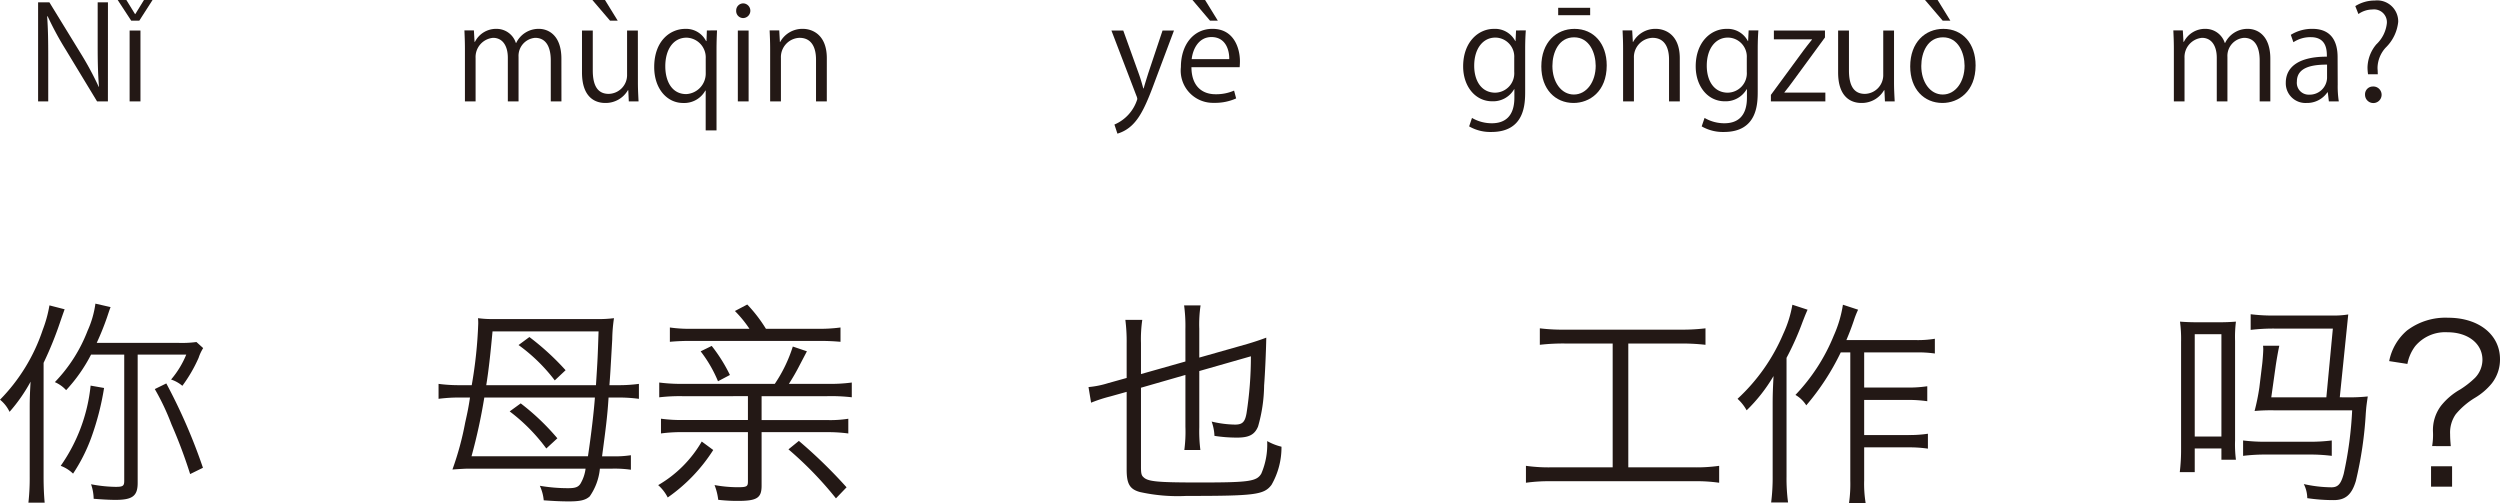
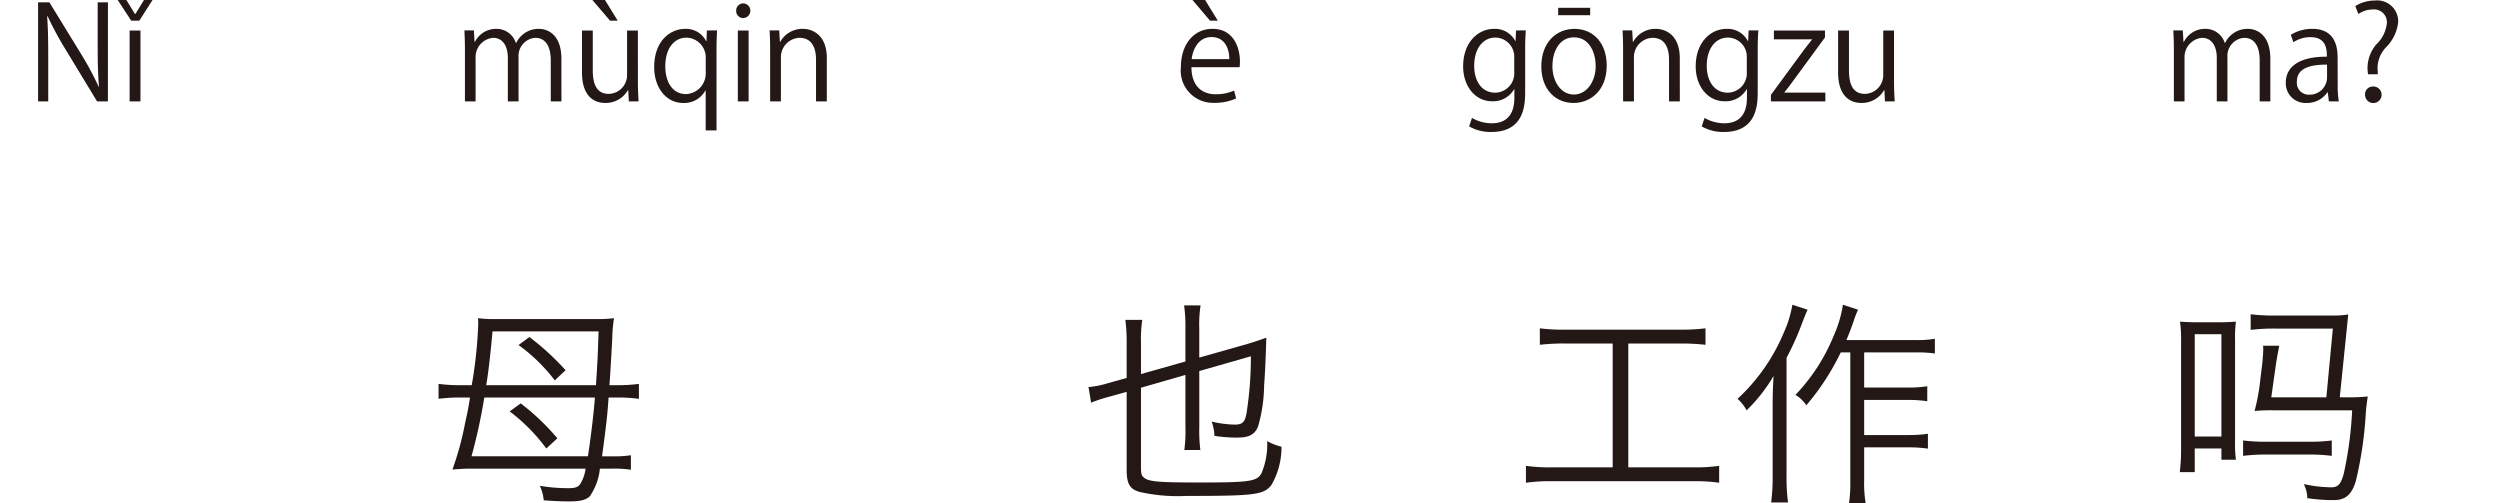
<svg xmlns="http://www.w3.org/2000/svg" width="230.638" height="46.436" viewBox="0 0 230.638 46.436">
  <defs>
    <style>.a{fill:#231815;}</style>
  </defs>
  <g transform="translate(-112.967 -277.71)">
    <path class="a" d="M755.205,287.065h-1l-2.914-4.809a28.471,28.471,0,0,1-1.644-3.046l-.047.012c.083,1.163.1,2.231.1,3.814v4.029h-.935v-9.139h1.043l2.95,4.81a28.817,28.817,0,0,1,1.6,2.986l.023-.012c-.1-1.271-.12-2.362-.12-3.8v-3.982h.948Z" transform="translate(-632.283)" />
    <path class="a" d="M758.1,279.618h-.744l-1.248-1.908h.8l.8,1.3h.024l.8-1.3h.791Zm.108,7.447h-1v-6.536h1Z" transform="translate(-632.283)" />
    <path class="a" d="M797.046,287.065h-.984v-3.777c0-1.272-.455-2.087-1.438-2.087a1.665,1.665,0,0,0-1.535,1.751v4.113H792.1v-4.029c0-1.044-.444-1.835-1.367-1.835a1.777,1.777,0,0,0-1.607,1.859v4.005h-.984v-4.857c0-.671-.024-1.151-.047-1.691h.875l.06,1.055h.035a2.18,2.18,0,0,1,1.992-1.2,1.869,1.869,0,0,1,1.787,1.307h.024a2.29,2.29,0,0,1,2.1-1.307c.8,0,2.074.516,2.074,2.759Z" transform="translate(-632.283)" />
    <path class="a" d="M804.1,285.326c0,.672.037,1.236.06,1.739h-.9l-.048-1.031h-.036a2.37,2.37,0,0,1-2.087,1.175c-.984,0-2.147-.563-2.147-2.818v-3.862h.995v3.682c0,1.271.372,2.159,1.464,2.159a1.73,1.73,0,0,0,1.7-1.775v-4.066h.995ZM799.9,277.71h1.163l1.175,1.908h-.708Z" transform="translate(-632.283)" />
    <path class="a" d="M811.4,280.517c-.024.516-.047,1.067-.047,1.8v7.424h-1v-3.67h-.036a2.224,2.224,0,0,1-2.05,1.139c-1.475,0-2.663-1.307-2.663-3.31,0-2.459,1.511-3.526,2.855-3.526a2.059,2.059,0,0,1,1.931,1.127h.036l.036-.983Zm-1.044,2.6a1.823,1.823,0,0,0-1.762-1.932c-1.236,0-1.967,1.1-1.967,2.639,0,1.367.6,2.567,1.931,2.567a1.9,1.9,0,0,0,1.8-1.931Z" transform="translate(-632.283)" />
    <path class="a" d="M813.814,279.377a.646.646,0,0,1-.647-.683.653.653,0,0,1,.66-.672.678.678,0,0,1-.013,1.355Zm.5,7.688h-.995v-6.536h.995Z" transform="translate(-632.283)" />
    <path class="a" d="M821.527,287.065h-.995V283.2c0-1.068-.384-2-1.523-2a1.78,1.78,0,0,0-1.715,1.859v4.005H816.3v-4.857c0-.671-.025-1.163-.048-1.691h.887l.06,1.067h.024a2.335,2.335,0,0,1,2.1-1.211c.816,0,2.206.492,2.206,2.71Z" transform="translate(-632.283)" />
-     <path class="a" d="M853.555,280.529l-1.739,4.63c-.78,2.122-1.332,3.346-2.147,4.113a3.292,3.292,0,0,1-1.331.768l-.276-.84a3.734,3.734,0,0,0,2.111-2.35.844.844,0,0,0-.072-.276l-2.315-6.045h1.092l1.427,3.97c.168.456.311.971.42,1.367h.036c.107-.4.263-.887.42-1.391l1.319-3.946Z" transform="translate(-632.283)" />
    <path class="a" d="M859.291,286.79a4.738,4.738,0,0,1-2.051.407,2.974,2.974,0,0,1-3.046-3.3c0-2.051,1.152-3.526,2.914-3.526,2.015,0,2.532,1.847,2.532,2.986,0,.228-.013.4-.025.552h-4.449c.012,1.811,1.043,2.495,2.219,2.495a4.135,4.135,0,0,0,1.715-.336Zm-.636-3.623c.013-.887-.359-2.038-1.642-2.038-1.2,0-1.728,1.139-1.824,2.038Zm-3.393-5.457h1.163l1.176,1.908h-.72Z" transform="translate(-632.283)" />
    <path class="a" d="M886.014,280.517c-.035.468-.06,1-.06,1.8v3.814c0,1.14-.024,3.754-3.118,3.754a3.907,3.907,0,0,1-2.051-.516l.264-.78a3.594,3.594,0,0,0,1.835.492c1.2,0,2.075-.635,2.075-2.362v-.78h-.024a2.234,2.234,0,0,1-2.027,1.115c-1.559,0-2.675-1.379-2.675-3.214,0-2.267,1.415-3.466,2.83-3.466a2.1,2.1,0,0,1,1.98,1.127h.023l.048-.983Zm-1.068,2.519a1.762,1.762,0,0,0-1.738-1.859c-1.151,0-1.955,1.019-1.955,2.6,0,1.391.671,2.483,1.942,2.483a1.79,1.79,0,0,0,1.751-1.919Z" transform="translate(-632.283)" />
    <path class="a" d="M893.478,283.743c0,2.435-1.608,3.466-3.059,3.466-1.679,0-2.974-1.259-2.974-3.37,0-2.231,1.391-3.466,3.058-3.466C892.29,280.373,893.478,281.74,893.478,283.743Zm-3.011-2.59c-1.415,0-2,1.391-2,2.65,0,1.451.8,2.627,1.979,2.627s2.015-1.176,2.015-2.651C892.458,282.616,891.9,281.153,890.467,281.153ZM889,278.43h2.95v.684H889Z" transform="translate(-632.283)" />
    <path class="a" d="M900.222,287.065h-.995V283.2c0-1.068-.384-2-1.524-2a1.781,1.781,0,0,0-1.715,1.859v4.005h-1v-4.857c0-.671-.023-1.163-.048-1.691h.888l.06,1.067h.024a2.334,2.334,0,0,1,2.1-1.211c.815,0,2.207.492,2.207,2.71Z" transform="translate(-632.283)" />
    <path class="a" d="M907.469,280.517c-.035.468-.06,1-.06,1.8v3.814c0,1.14-.024,3.754-3.118,3.754a3.907,3.907,0,0,1-2.051-.516l.264-.78a3.6,3.6,0,0,0,1.835.492c1.2,0,2.075-.635,2.075-2.362v-.78h-.024a2.235,2.235,0,0,1-2.027,1.115c-1.559,0-2.675-1.379-2.675-3.214,0-2.267,1.416-3.466,2.831-3.466A2.1,2.1,0,0,1,906.5,281.5h.023l.048-.983Zm-1.068,2.519a1.762,1.762,0,0,0-1.738-1.859c-1.151,0-1.955,1.019-1.955,2.6,0,1.391.671,2.483,1.942,2.483a1.789,1.789,0,0,0,1.751-1.919Z" transform="translate(-632.283)" />
    <path class="a" d="M913.613,280.529v.636l-2.986,4.077c-.252.348-.491.66-.756.984v.024h3.778v.815h-5.025v-.6l3.011-4.1c.263-.348.5-.659.779-1v-.024H908.9v-.816Z" transform="translate(-632.283)" />
    <path class="a" d="M919.984,285.326c0,.672.037,1.236.061,1.739h-.9l-.048-1.031h-.036a2.37,2.37,0,0,1-2.087,1.175c-.984,0-2.148-.563-2.148-2.818v-3.862h1v3.682c0,1.271.372,2.159,1.463,2.159a1.731,1.731,0,0,0,1.7-1.775v-4.066h.995Z" transform="translate(-632.283)" />
-     <path class="a" d="M927.509,283.743c0,2.435-1.608,3.466-3.059,3.466-1.679,0-2.974-1.259-2.974-3.37,0-2.231,1.391-3.466,3.058-3.466C926.321,280.373,927.509,281.74,927.509,283.743Zm-3.011-2.59c-1.415,0-2,1.391-2,2.65,0,1.451.8,2.627,1.979,2.627s2.015-1.176,2.015-2.651C926.489,282.616,925.925,281.153,924.5,281.153Zm-1.655-3.443h1.163l1.176,1.908h-.708Z" transform="translate(-632.283)" />
    <path class="a" d="M954.7,287.065h-.983v-3.777c0-1.272-.456-2.087-1.44-2.087a1.665,1.665,0,0,0-1.535,1.751v4.113h-.983v-4.029c0-1.044-.445-1.835-1.367-1.835a1.777,1.777,0,0,0-1.608,1.859v4.005H945.8v-4.857c0-.671-.024-1.151-.048-1.691h.875l.061,1.055h.036a2.176,2.176,0,0,1,1.99-1.2,1.868,1.868,0,0,1,1.787,1.307h.024a2.29,2.29,0,0,1,2.1-1.307c.8,0,2.075.516,2.075,2.759Z" transform="translate(-632.283)" />
    <path class="a" d="M960.916,285.506a9.131,9.131,0,0,0,.1,1.559H960.1l-.1-.839h-.036a2.271,2.271,0,0,1-1.931.983,1.812,1.812,0,0,1-1.907-1.858c0-1.572,1.367-2.423,3.79-2.412,0-.551,0-1.8-1.487-1.8a2.823,2.823,0,0,0-1.6.467l-.24-.683a3.718,3.718,0,0,1,1.991-.552c1.847,0,2.326,1.307,2.326,2.6Zm-.983-1.835c-1.236,0-2.783.18-2.783,1.559a1.088,1.088,0,0,0,1.128,1.212,1.6,1.6,0,0,0,1.655-1.535Z" transform="translate(-632.283)" />
    <path class="a" d="M964.614,284.559h-.9a4.594,4.594,0,0,1-.049-.636,3.414,3.414,0,0,1,.816-2.123,3.122,3.122,0,0,0,.971-1.967,1.18,1.18,0,0,0-1.319-1.247,2.261,2.261,0,0,0-1.307.42l-.288-.732a3.36,3.36,0,0,1,1.8-.515,1.937,1.937,0,0,1,2.159,1.967,3.858,3.858,0,0,1-1.151,2.374,2.845,2.845,0,0,0-.756,1.811,2.32,2.32,0,0,0,.012.288Zm-1.176,1.9a.718.718,0,0,1,.708-.768.764.764,0,1,1-.708.768Z" transform="translate(-632.283)" />
-     <path class="a" d="M749.271,321.665c0,.981.04,1.781.1,2.421h-1.5a20.623,20.623,0,0,0,.12-2.44v-6.322c0-.8.02-1.36.08-2.4a15.135,15.135,0,0,1-1.94,2.781,3.159,3.159,0,0,0-.88-1.12,16.731,16.731,0,0,0,3.94-6.441,11.7,11.7,0,0,0,.621-2.261l1.4.36c-.12.34-.181.5-.38,1.08a33.245,33.245,0,0,1-1.56,3.861Zm4.38-11.242a14.546,14.546,0,0,1-2.3,3.281,3.068,3.068,0,0,0-1.04-.741,14.113,14.113,0,0,0,3.02-4.741,8.913,8.913,0,0,0,.721-2.5l1.4.32c-.1.26-.1.26-.341.98a24.985,24.985,0,0,1-.939,2.321h7.561a10.131,10.131,0,0,0,1.64-.08l.62.56a4.087,4.087,0,0,0-.42.9,13.39,13.39,0,0,1-1.5,2.581,3.092,3.092,0,0,0-1.04-.581,8.484,8.484,0,0,0,1.4-2.3h-4.482v11.843c0,1.2-.48,1.56-2.04,1.56-.58,0-1.221-.04-2.02-.1a4.3,4.3,0,0,0-.241-1.341,12.825,12.825,0,0,0,2.261.24c.68,0,.8-.08.8-.56V310.423Zm1.2,3.08a24.944,24.944,0,0,1-1.181,4.581,15.629,15.629,0,0,1-1.68,3.321,3.273,3.273,0,0,0-1.14-.72,15.638,15.638,0,0,0,2.76-7.4Zm7.941,7.942a45.8,45.8,0,0,0-1.72-4.581,21.988,21.988,0,0,0-1.541-3.26l1.061-.521a51.654,51.654,0,0,1,3.381,7.782Z" transform="translate(-632.283)" />
    <path class="a" d="M788.409,320.945c-.12,0-.6.02-1.42.08a27.527,27.527,0,0,0,1.18-4.341c.221-.98.32-1.48.44-2.3h-.88a14.417,14.417,0,0,0-2.02.12v-1.38a14.215,14.215,0,0,0,2.02.12h1.041a40.913,40.913,0,0,0,.6-5.681c0-.141,0-.241-.019-.5a9.446,9.446,0,0,0,1.46.08h9.421a11.105,11.105,0,0,0,1.661-.08,14.364,14.364,0,0,0-.16,1.94c-.18,3.181-.18,3.181-.26,4.242h.7a14.2,14.2,0,0,0,2.02-.12v1.38a13.823,13.823,0,0,0-2.02-.12h-.78c-.1,1.62-.24,2.741-.6,5.421h.92a9.583,9.583,0,0,0,1.74-.1v1.34a10.526,10.526,0,0,0-1.76-.1h-1.1a5.357,5.357,0,0,1-.941,2.561c-.38.34-.86.46-1.92.46-.76,0-1.48-.04-2.32-.1a4.078,4.078,0,0,0-.36-1.341,15.265,15.265,0,0,0,2.64.221c.621,0,.9-.1,1.1-.4a3.562,3.562,0,0,0,.48-1.4Zm1.521-6.561a51.271,51.271,0,0,1-1.181,5.421h10.742c.3-1.981.561-4.241.641-5.421Zm10.3-1.14c.161-2.481.161-2.581.241-4.962h-9.783c-.2,2.181-.379,3.761-.58,4.962Zm-4.581,5.841a16.586,16.586,0,0,0-3.379-3.421l1.019-.74a21.481,21.481,0,0,1,3.381,3.221Zm.781-6.282a15.732,15.732,0,0,0-3.341-3.261l1-.739a23.877,23.877,0,0,1,3.34,3.06Z" transform="translate(-632.283)" />
-     <path class="a" d="M811.05,319.225a15.394,15.394,0,0,1-4.2,4.38,3.817,3.817,0,0,0-.88-1.14,11.052,11.052,0,0,0,4.02-4.021Zm-2.641-4.961a16.386,16.386,0,0,0-2.341.1V313a16.08,16.08,0,0,0,2.362.121h8.3a13.3,13.3,0,0,0,1.661-3.441l1.3.44c-.219.42-.219.42-.66,1.26a19.6,19.6,0,0,1-1,1.741h3.461a15.012,15.012,0,0,0,2.34-.121v1.361a16.512,16.512,0,0,0-2.36-.1h-5.961v2.2h6a10.612,10.612,0,0,0,2-.12V317.7a13.9,13.9,0,0,0-2-.121h-6v4.941c0,1.121-.42,1.4-2.16,1.4a14.982,14.982,0,0,1-1.841-.1,5.407,5.407,0,0,0-.34-1.361,11.969,11.969,0,0,0,2.12.2c.841,0,.96-.061.96-.52v-4.562h-6.021a13.9,13.9,0,0,0-2,.121v-1.361a13.16,13.16,0,0,0,2,.12h6.021v-2.2Zm12.2-6.222a14.4,14.4,0,0,0,2.181-.12v1.321a20.484,20.484,0,0,0-2.08-.08h-11.7a19.246,19.246,0,0,0-1.961.08v-1.321a12.627,12.627,0,0,0,2.06.12h5.282a10.866,10.866,0,0,0-1.341-1.64l1.14-.6a13.438,13.438,0,0,1,1.721,2.24Zm-9.7,1.581a14.663,14.663,0,0,1,1.68,2.68l-1.1.58a11.951,11.951,0,0,0-1.6-2.76Zm11.462,14.063a33.048,33.048,0,0,0-4.381-4.521l.96-.78a45.163,45.163,0,0,1,4.4,4.281Z" transform="translate(-632.283)" />
    <path class="a" d="M854.609,308.063a14.226,14.226,0,0,0-.12-2.181h1.521a11.761,11.761,0,0,0-.12,2.16V310.7l4.441-1.26c.54-.16,1.22-.38,1.74-.581-.02,1.241-.12,3.421-.2,4.422a14.146,14.146,0,0,1-.56,3.78c-.32.76-.84,1.02-1.941,1.02a13.482,13.482,0,0,1-2.08-.16,4.386,4.386,0,0,0-.26-1.32,9.711,9.711,0,0,0,2.16.28c.681,0,.92-.24,1.061-1.06a33.936,33.936,0,0,0,.4-5.241l-4.76,1.36v5.182a13.784,13.784,0,0,0,.1,2.1h-1.48a12.847,12.847,0,0,0,.1-2.141V312.3l-4.1,1.18v7.282c0,.6.04.8.22.96.419.421,1.26.5,5.241.5,4.521,0,5.221-.1,5.641-.821a6.792,6.792,0,0,0,.54-3,5.108,5.108,0,0,0,1.321.52,6.965,6.965,0,0,1-.921,3.52c-.7.921-1.52,1.021-7.862,1.021a16.015,16.015,0,0,1-4.281-.361c-.939-.259-1.22-.76-1.22-2.06v-7.181l-1.5.42a13.385,13.385,0,0,0-1.781.58l-.239-1.441a8.544,8.544,0,0,0,1.8-.36l1.72-.48V309.4a15.93,15.93,0,0,0-.12-2.181h1.561a12.353,12.353,0,0,0-.12,2.141v2.86l4.1-1.16Z" transform="translate(-632.283)" />
    <path class="a" d="M895.469,320.825h6.041a14.95,14.95,0,0,0,2.341-.14v1.561a14.933,14.933,0,0,0-2.341-.141H888.367a15.45,15.45,0,0,0-2.341.141v-1.561a15.067,15.067,0,0,0,2.362.14h5.64V309.4h-4.421a19.268,19.268,0,0,0-2.3.119V308a17.22,17.22,0,0,0,2.321.121H900.27a17.628,17.628,0,0,0,2.32-.121v1.52a19.52,19.52,0,0,0-2.3-.119h-4.821Z" transform="translate(-632.283)" />
    <path class="a" d="M912.008,306.282c-.24.54-.3.72-.46,1.12a25.9,25.9,0,0,1-1.481,3.321v10.942a16.713,16.713,0,0,0,.141,2.4h-1.561a18.055,18.055,0,0,0,.14-2.441v-6.641c0-.86.021-1.4.08-2.581a14.9,14.9,0,0,1-2.48,3.161,4.1,4.1,0,0,0-.84-1.06,17.382,17.382,0,0,0,4.221-6,10.6,10.6,0,0,0,.839-2.68Zm5.221,7.181h4.061a11.245,11.245,0,0,0,1.761-.12v1.381a12.391,12.391,0,0,0-1.761-.12h-4.061v3.24h4.121a11.417,11.417,0,0,0,1.76-.119V319.1a11.54,11.54,0,0,0-1.76-.119h-4.121v3.06a11.014,11.014,0,0,0,.14,2.1h-1.54a12.544,12.544,0,0,0,.12-2.1V310.223h-.881a22.524,22.524,0,0,1-3.18,4.881,2.88,2.88,0,0,0-1-.96,17.372,17.372,0,0,0,3.541-5.481,11.054,11.054,0,0,0,.84-2.841l1.4.46a8.376,8.376,0,0,0-.4,1.02c-.28.821-.44,1.2-.68,1.781h6.341a9.579,9.579,0,0,0,1.821-.121v1.361a11.059,11.059,0,0,0-1.821-.1h-4.7Z" transform="translate(-632.283)" />
    <path class="a" d="M950.187,320.125v-1.04h-2.461v2.18h-1.38a17.545,17.545,0,0,0,.12-2.161v-9.861a12.039,12.039,0,0,0-.1-1.861c.521.04,1.021.06,1.761.06h1.74c.681,0,1.141-.02,1.66-.06a11.4,11.4,0,0,0-.08,1.781v9.182a11.051,11.051,0,0,0,.08,1.78Zm-2.461-2.141h2.461v-9.442h-2.461Zm12.642,1.781a16,16,0,0,0-2.16-.12h-3.841a16.758,16.758,0,0,0-2.18.12v-1.42a16.771,16.771,0,0,0,2.14.119h3.881a16.453,16.453,0,0,0,2.16-.119Zm1.28-5.4a16.907,16.907,0,0,0,2.041-.08c-.14.94-.14,1.02-.18,1.52a35.506,35.506,0,0,1-.92,6.281c-.38,1.261-.96,1.761-2.04,1.761a16.5,16.5,0,0,1-2.441-.18,2.965,2.965,0,0,0-.32-1.3,12.122,12.122,0,0,0,2.54.3c.6,0,.881-.281,1.141-1.241a34.679,34.679,0,0,0,.78-5.861h-7.142a17.014,17.014,0,0,0-1.86.06,19.552,19.552,0,0,0,.44-2.161l.26-2.14c.04-.3.1-1.12.1-1.36a2.711,2.711,0,0,0-.02-.36h1.5c-.1.46-.219,1.12-.32,1.78l-.42,2.981h5.081l.6-6.342h-5.322a17.426,17.426,0,0,0-2.26.121V306.7a16.573,16.573,0,0,0,2.22.12h5.221a8.554,8.554,0,0,0,1.561-.1l-.781,7.642Z" transform="translate(-632.283)" />
-     <path class="a" d="M969.626,318.865a6.179,6.179,0,0,0,.08-1.3,3.722,3.722,0,0,1,.74-2.42,6.064,6.064,0,0,1,1.761-1.5,8.241,8.241,0,0,0,1.38-1.081,2.417,2.417,0,0,0,.681-1.66c0-1.5-1.341-2.541-3.221-2.541a3.605,3.605,0,0,0-2.981,1.281,3.921,3.921,0,0,0-.72,1.64l-1.681-.26a4.963,4.963,0,0,1,1.641-2.821,5.868,5.868,0,0,1,3.8-1.18c2.821,0,4.782,1.561,4.782,3.821a3.564,3.564,0,0,1-.761,2.24,5.836,5.836,0,0,1-1.54,1.321,7.041,7.041,0,0,0-1.78,1.52,2.946,2.946,0,0,0-.521,1.841c0,.339.021.64.061,1.1Zm1.841,1.86v1.88h-1.941v-1.88Z" transform="translate(-632.283)" />
  </g>
</svg>